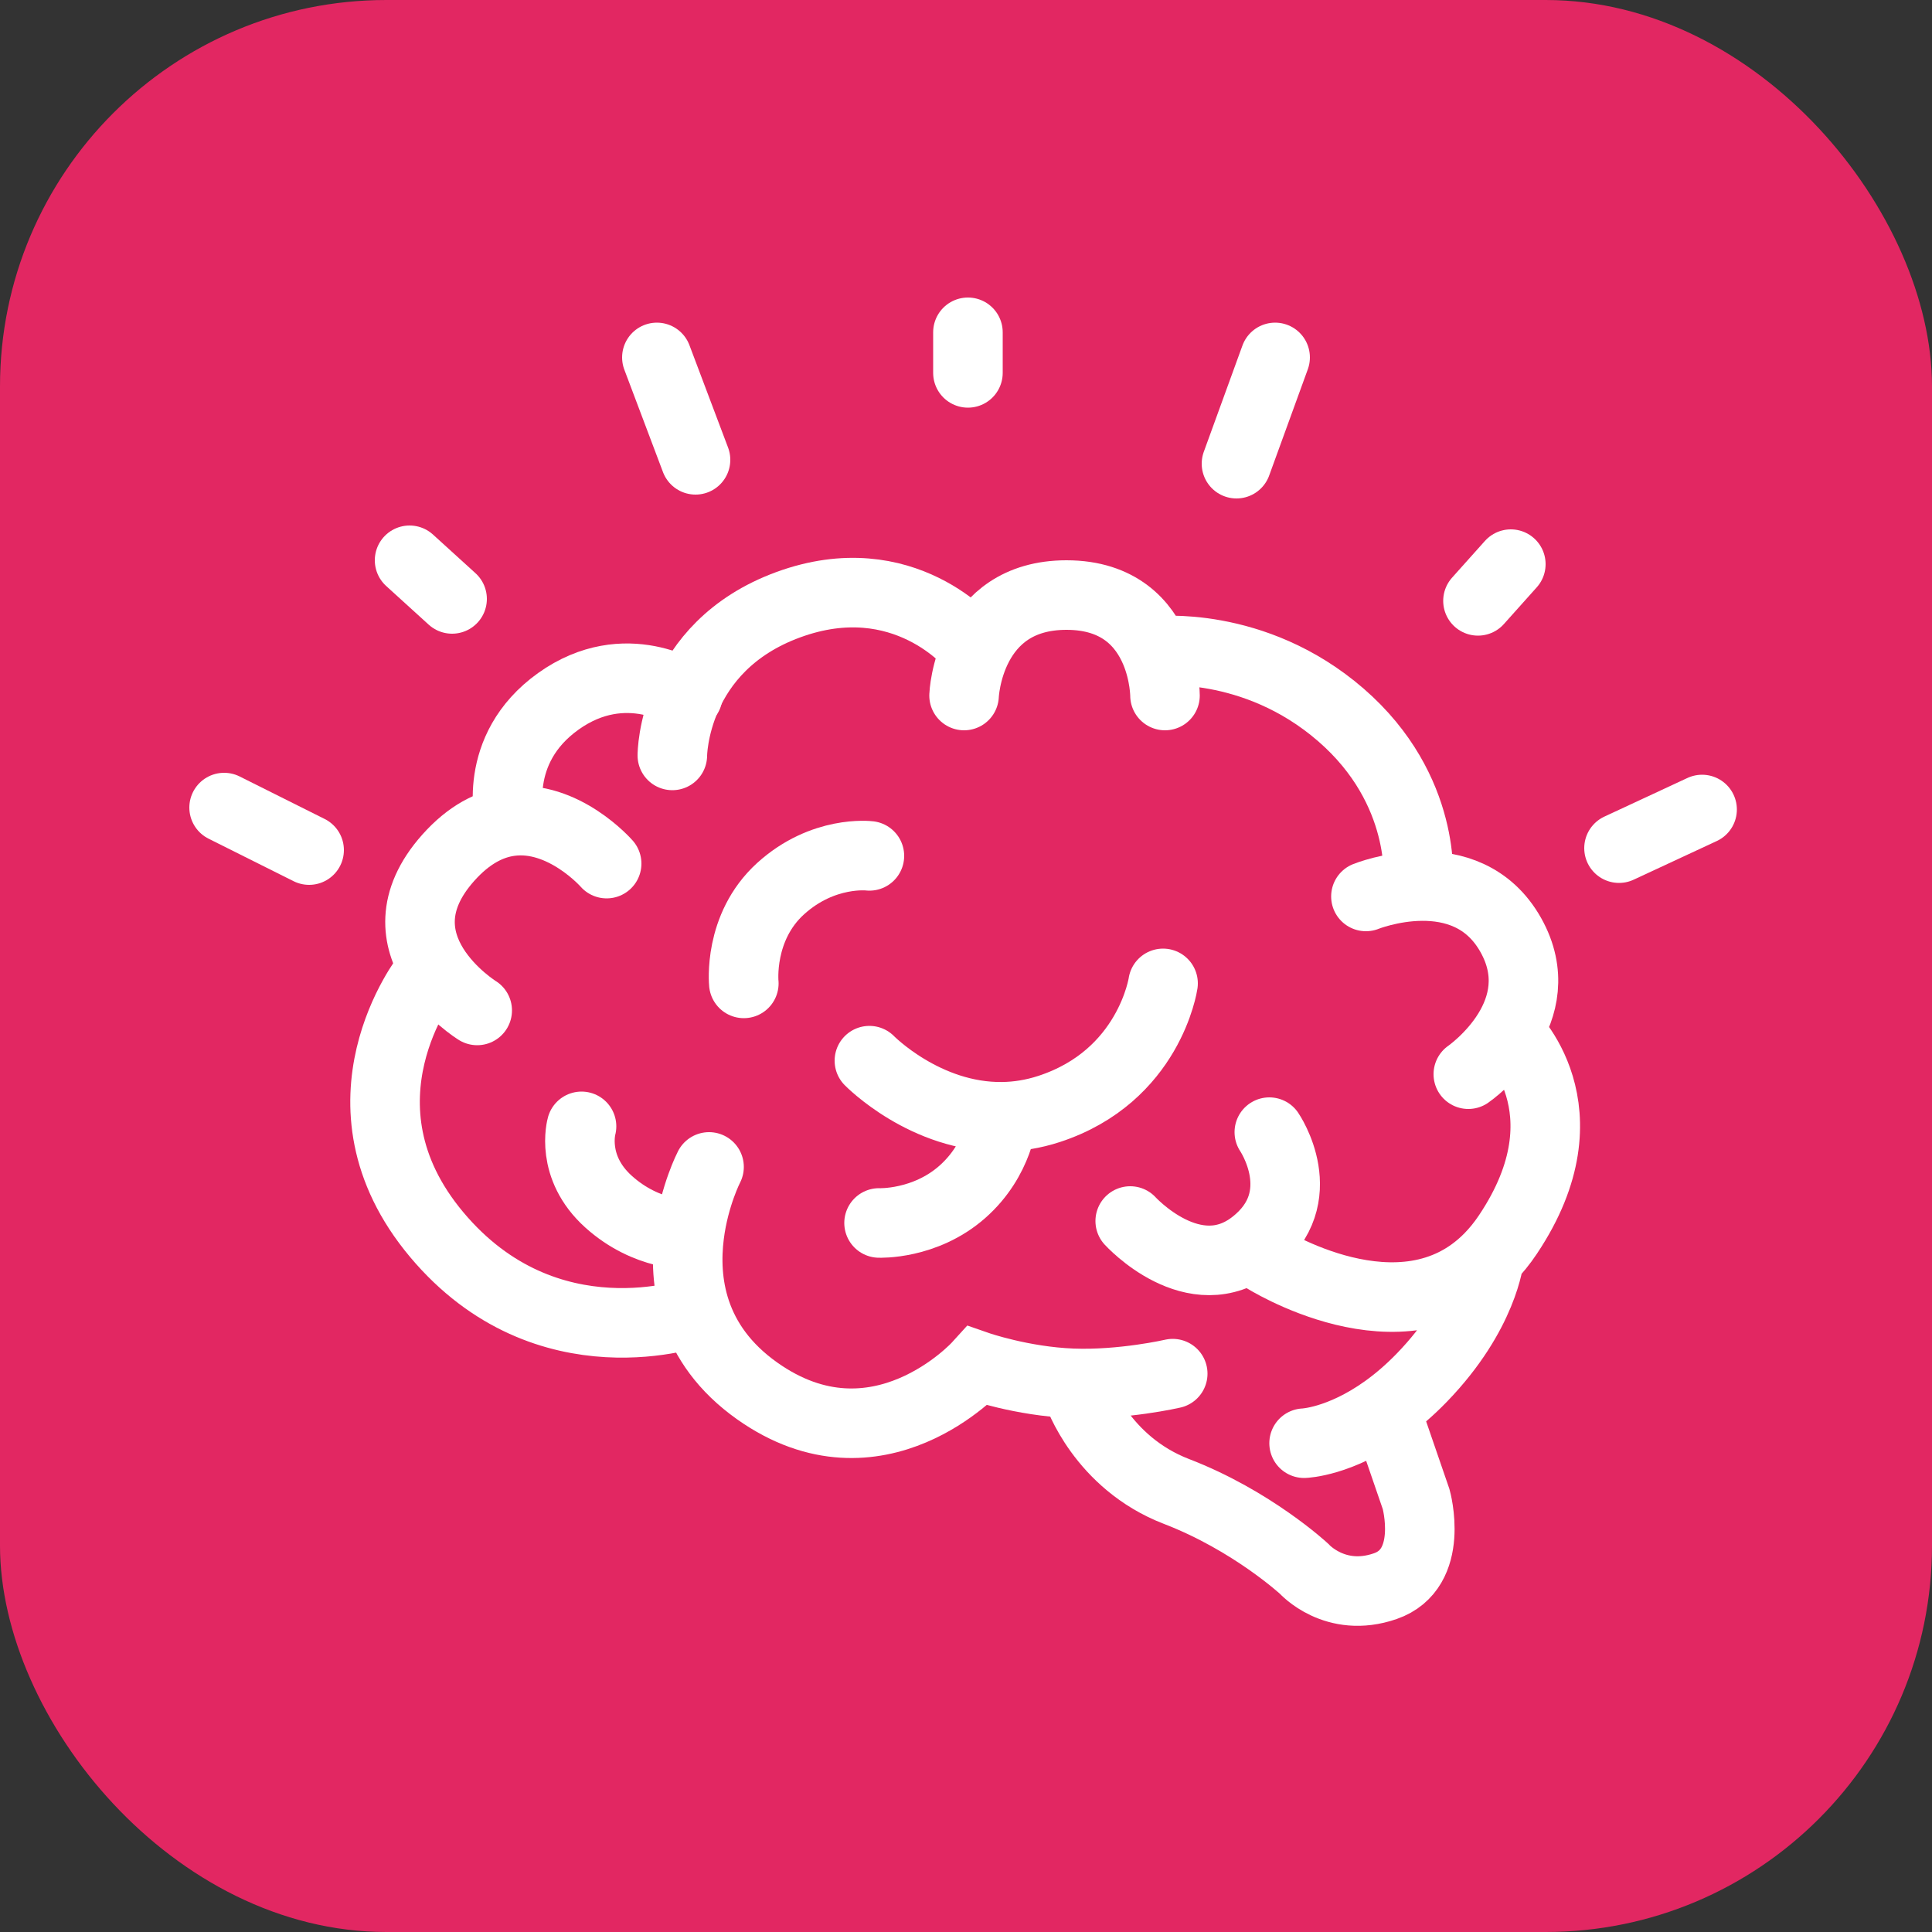
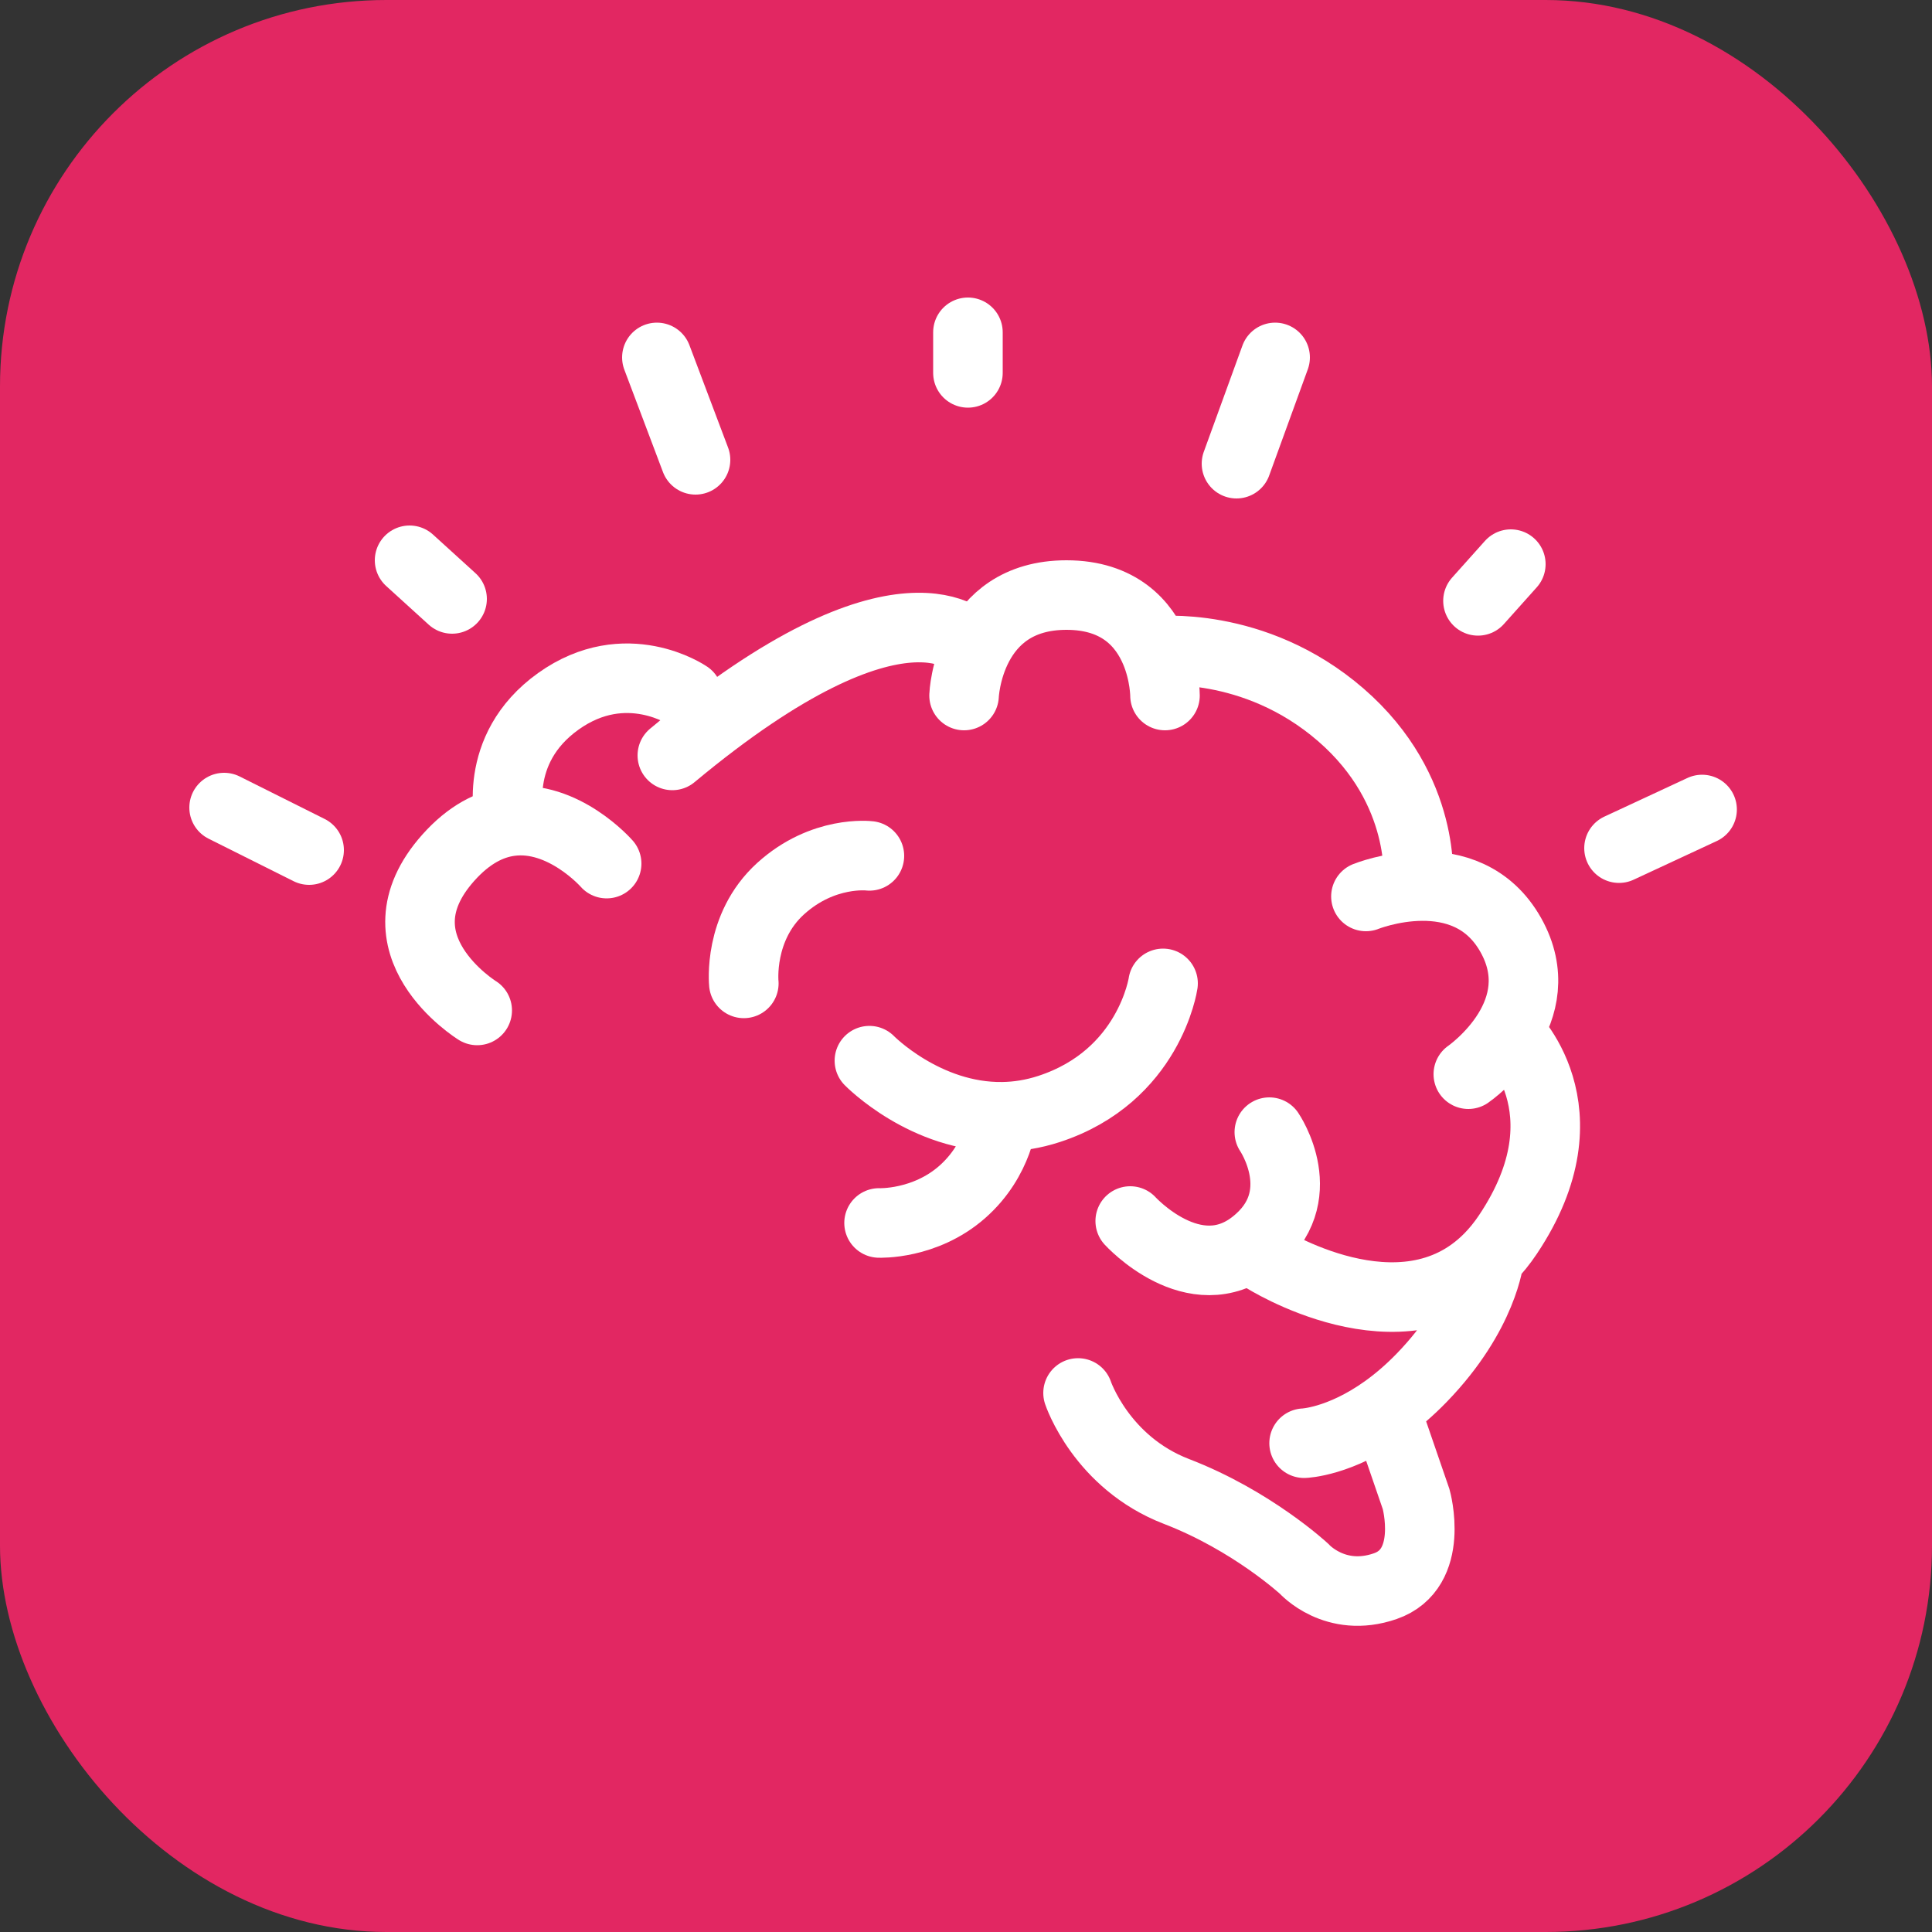
<svg xmlns="http://www.w3.org/2000/svg" width="500" height="500" viewBox="0 0 500 500" fill="none">
  <rect x="0" y="0" width="500" height="500" fill="#333333" stroke="none" />
  <rect width="500" height="500" rx="100" fill="#E22762" />
  <path d="M58 209L80 220" stroke="white" stroke-width="18" stroke-linecap="round" />
  <path d="M106 145L117 155" stroke="white" stroke-width="18" stroke-linecap="round" />
  <path d="M170 92.5L180 119" stroke="white" stroke-width="18" stroke-linecap="round" />
  <path d="M250.5 86V96.5" stroke="white" stroke-width="18" stroke-linecap="round" />
  <path d="M330 92.5L320 120" stroke="white" stroke-width="18" stroke-linecap="round" />
  <path d="M391 146L382.5 155.5" stroke="white" stroke-width="18" stroke-linecap="round" />
  <path d="M440.5 209.5L419 219.5" stroke="white" stroke-width="18" stroke-linecap="round" />
-   <path d="M303.5 355.5C303.5 355.5 290.5 358.5 277.5 358C264.5 357.5 253 353.5 253 353.5C253 353.5 227.122 382 196 360C187.356 353.89 182.549 346.699 180.115 339.5M183.5 302C183.5 302 179.682 309.38 178.393 319.5M178.393 319.5C178.393 319.5 167.5 320 157.5 311C147.5 302 150.5 291.5 150.5 291.5M178.393 319.5C177.626 325.523 177.754 332.515 180.115 339.5M180.115 339.5C180.115 339.5 141.5 353.5 113 319.5C84.5 285.5 110.5 252.5 110.5 252.5" stroke="white" stroke-width="18" stroke-linecap="round" />
  <path d="M123.5 261.5C123.5 261.5 95.969 244.5 116 222C121.409 215.925 126.886 213.239 132 212.557M157 223.5C157 223.5 145.826 210.711 132 212.557M132 212.557C132 212.557 127 193.994 144.5 181.5C162 169.005 178 180 178 180" stroke="white" stroke-width="18" stroke-linecap="round" />
-   <path d="M174 195.5C174 195.5 174 167.494 204 156.5C234 145.506 251.5 167 251.5 167" stroke="white" stroke-width="18" stroke-linecap="round" />
+   <path d="M174 195.5C234 145.506 251.5 167 251.5 167" stroke="white" stroke-width="18" stroke-linecap="round" />
  <path d="M249.5 180C249.5 180 250.5 154 276 154C289.733 154 296.07 161.541 298.994 168.5M301.5 180C301.5 180 301.5 174.463 298.994 168.5M298.994 168.5C298.994 168.5 324.5 165.5 347 185C369.5 204.5 367 228.5 367 228.5" stroke="white" stroke-width="18" stroke-linecap="round" />
  <path d="M353.5 232C353.5 232 379.5 221.5 391 242C396.548 251.89 394.183 260.616 390.248 267M380 278C380 278 386.027 273.848 390.248 267M390.248 267C390.248 267 412 287 390.248 319.5C388.722 321.781 387.098 323.771 385.398 325.5M327 325.5C327 325.5 362.876 348.411 385.398 325.5M385.398 325.5C385.398 325.5 384 339.959 368 356.5C364.734 359.876 361.531 362.583 358.5 364.752M337.5 373.5C337.5 373.5 346.685 373.209 358.5 364.752M358.5 364.752L366.5 388C366.5 388 371.5 406 358.5 410.5C345.5 415 337.5 406 337.5 406C337.5 406 324 393.5 304.5 386C285 378.5 279 360.5 279 360.5" stroke="white" stroke-width="18" stroke-linecap="round" />
  <path d="M292.5 316C292.5 316 309 334.149 324.5 322C340 309.851 328.5 293 328.5 293" stroke="white" stroke-width="18" stroke-linecap="round" />
  <path d="M192.5 254.5C192.5 254.5 191 240 202 230C213 220 225 221.5 225 221.5M225 274.5C225 274.5 239.463 289.316 259.5 289.021M301 254.5C301 254.5 297.5 278.5 271.5 287C267.339 288.36 263.318 288.965 259.5 289.021M259.5 289.021C259.5 289.021 258.68 300 249 308.5C239.32 317 227.5 316.5 227.5 316.5" stroke="white" stroke-width="18" stroke-linecap="round" />
</svg>